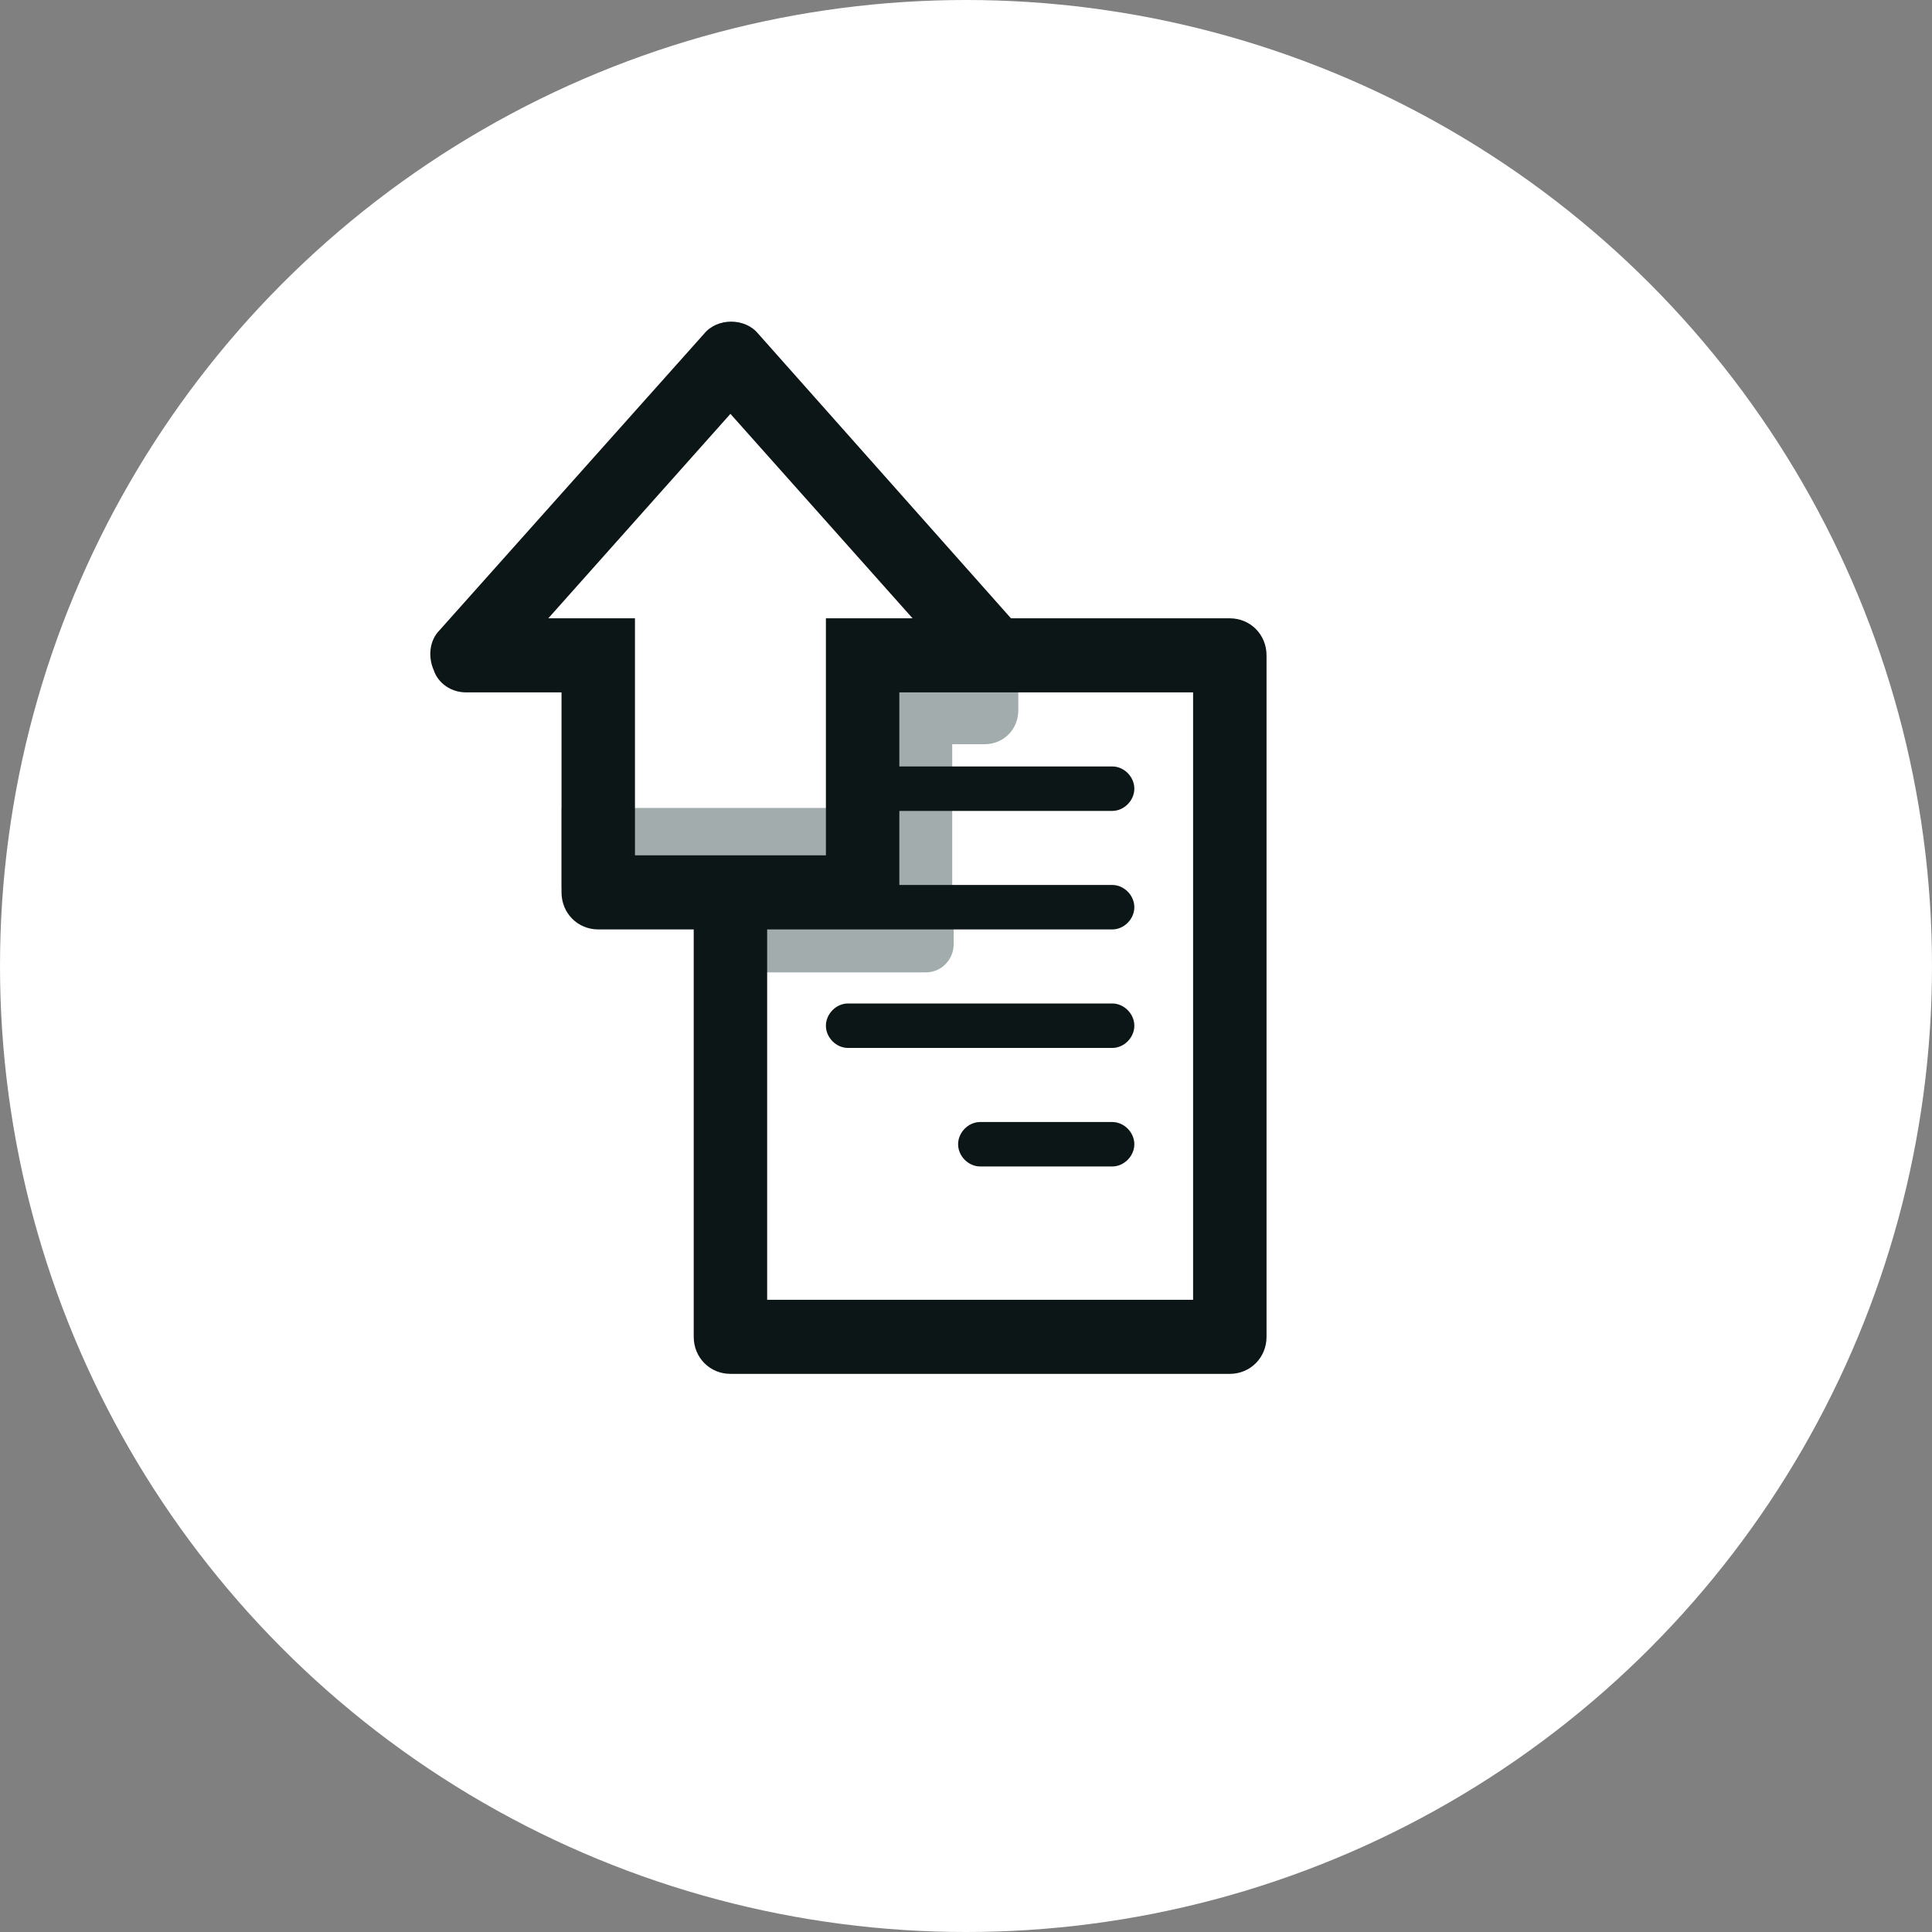
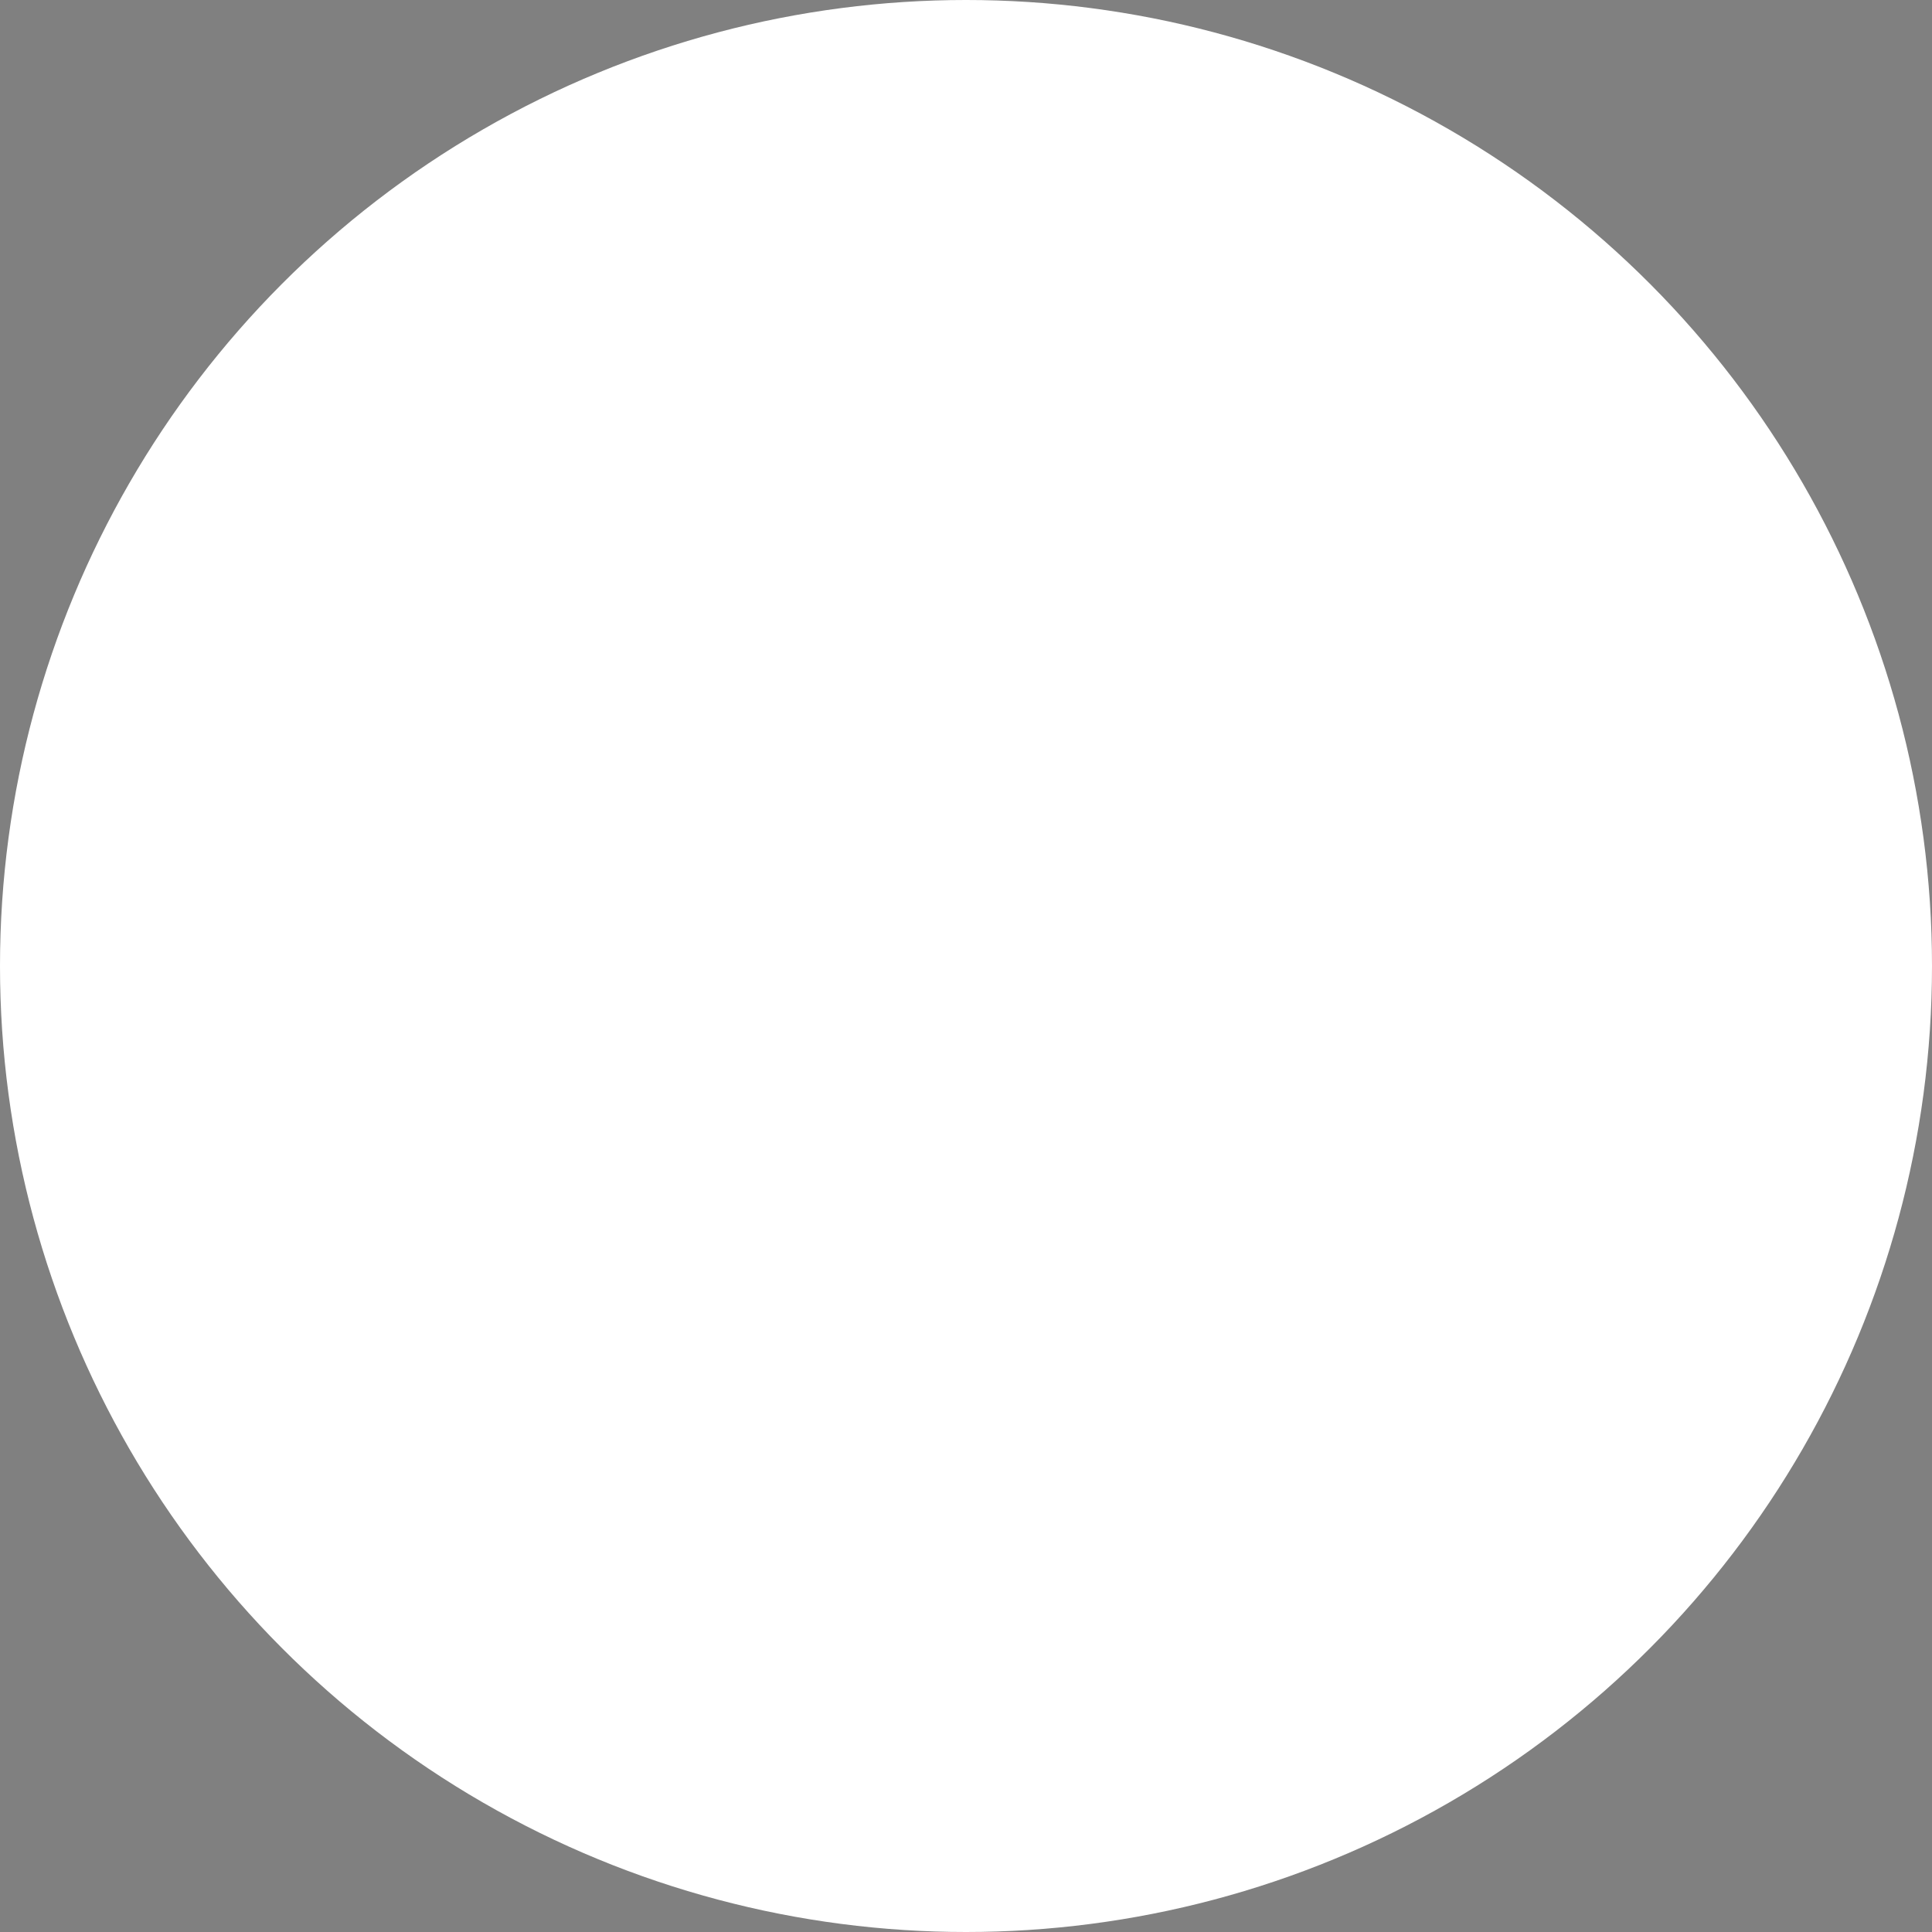
<svg xmlns="http://www.w3.org/2000/svg" width="90" height="90" viewBox="0 0 90 90" fill="none">
  <rect x="0" y="0" width="90" height="90" fill="#808080" stroke="none" />
  <circle cx="45" cy="45" r="45" fill="white" />
  <g clip-path="url(#clip0)">
-     <path d="M41.895 37.637H26.158V41.363H41.895V37.637Z" fill="#A3ACAD" />
-     <path d="M38.679 30.942V34.669H40.321V41.57H34.368V45.297H43.126C43.879 45.297 44.426 44.676 44.426 43.986V41.57H44.358V34.669H45.863C46.753 34.669 47.437 33.979 47.437 33.082V30.942H38.679Z" fill="#A3ACAD" />
-     <path d="M51.816 46.746H39.5C38.953 46.746 38.474 47.23 38.474 47.782C38.474 48.334 38.953 48.817 39.5 48.817H51.816C52.363 48.817 52.842 48.334 52.842 47.782C52.842 47.23 52.363 46.746 51.816 46.746Z" fill="#0D1617" />
-     <path d="M51.816 52.268H45.658C45.111 52.268 44.632 52.751 44.632 53.303C44.632 53.855 45.111 54.338 45.658 54.338H51.816C52.363 54.338 52.842 53.855 52.842 53.303C52.842 52.751 52.363 52.268 51.816 52.268Z" fill="#0D1617" />
-     <path d="M57.289 28.803H47.095L35.326 15.552C34.711 14.793 33.41 14.793 32.795 15.552L20.479 29.355C20 29.838 19.932 30.597 20.205 31.218C20.41 31.839 21.026 32.254 21.71 32.254H26.158V41.57C26.158 42.537 26.91 43.296 27.868 43.296H32.316V62.275C32.316 63.241 33.068 64 34.026 64H57.289C58.247 64 59 63.241 59 62.275V30.528C59 29.562 58.247 28.803 57.289 28.803ZM25.542 28.803L34.026 19.279L42.511 28.803H38.474V39.845H29.579V28.803H25.542ZM55.579 60.549H35.737V43.296H51.816C52.363 43.296 52.842 42.813 52.842 42.261C52.842 41.708 52.363 41.225 51.816 41.225H41.895V37.775H51.816C52.363 37.775 52.842 37.291 52.842 36.739C52.842 36.187 52.363 35.704 51.816 35.704H41.895V32.254H55.579V60.549Z" fill="#0D1617" />
-   </g>
+     </g>
  <defs>
    <clipPath id="clip0">
      <rect width="39" height="49" fill="white" transform="translate(20 15)" />
    </clipPath>
  </defs>
</svg>